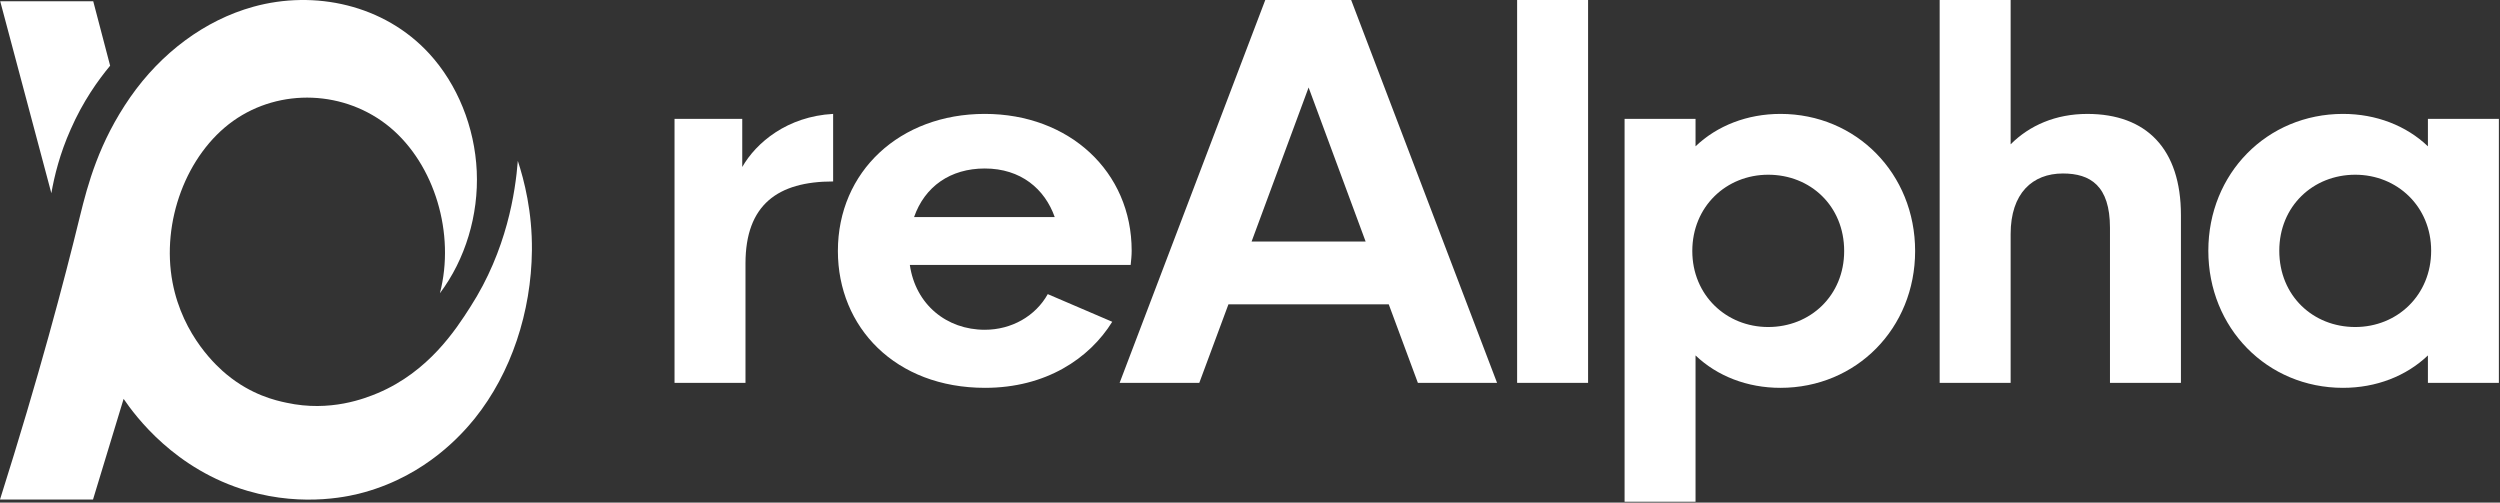
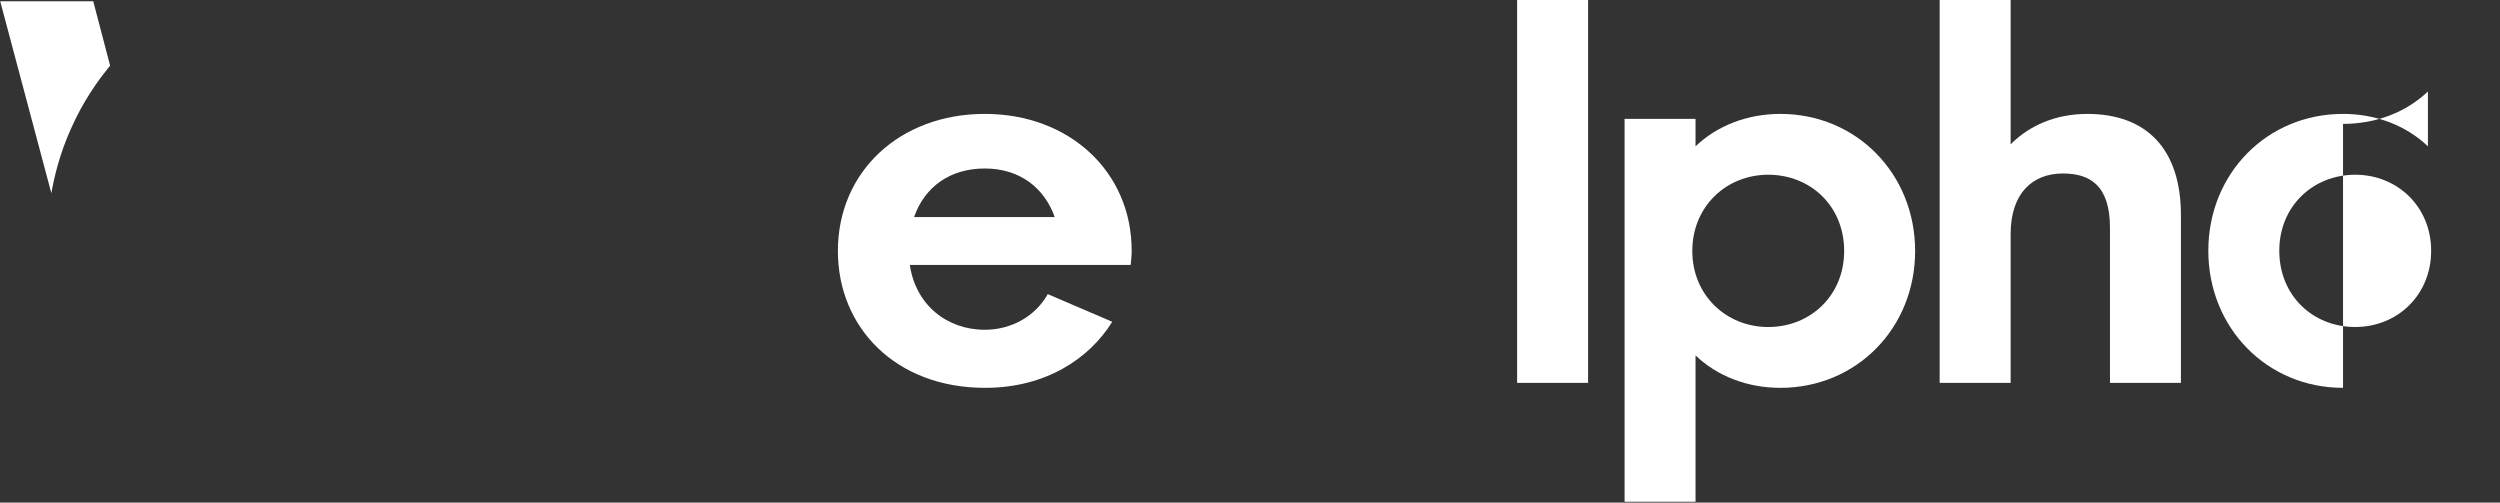
<svg xmlns="http://www.w3.org/2000/svg" version="1.2" viewBox="0 0 1552 312" width="1552" height="312">
  <rect x="0" y="0" width="1552" height="312" fill="#333333" stroke="none" />
  <style>
		.s0 { fill: #ffffff } 
	</style>
  <path class="s0" d="m68.37 40.79q-5.24-20-10.49-40.01h-57.75c10.63 39.76 21.13 79.52 31.75 119.16 1.87-10.67 5.25-24.52 12-39.64 7.62-17.4 17-30.49 24.49-39.51z" />
-   <path class="s0" d="m321.46 99.86c-1.5 19.18-6.75 55.39-29.5 90.71-8.99 14.1-25.87 40.14-57.49 53.48-7.63 3.17-29.37 11.94-56.62 5.97-6.75-1.4-21.74-4.83-37.12-17.53-5.25-4.32-27.24-23.5-33.62-57.17-7.12-37.6 8.62-79.52 37.62-100.23 29.12-20.71 69.62-19.06 97.36 3.94 27.75 23.12 40.62 66.06 31 103.02 15.75-20.96 24.12-48.52 22.87-75.84-1.25-27.31-11.99-53.86-29.49-72.92-28-30.48-71.24-39.63-109.24-29.09-30.25 8.39-57.24 28.71-76.37 56.15-19.49 28.08-26.37 54.12-31.24 73.94-10 41.03-25.37 99.09-49.62 175.82h57.74c6.38-20.84 12.63-41.67 19-62.5 7.37 10.79 31.87 43.95 77.12 57.16 35.62 10.42 64.99 2.92 72.49 0.77 38.62-10.8 60.61-36.21 68.36-45.74 22.75-28.33 35.12-66.31 35.5-104.3 0.25-24.01-4.75-43.44-8.75-55.64z" />
-   <path class="s0" d="m1454.55 240.77c-47.15 0-83.62-37.14-83.62-85.11 0-47.97 36.47-84.95 83.62-84.95 20.55 0 39.25 7.27 52.7 20.12v-17.02h44.05v163.86h-44.05v-17.02c-13.45 12.85-32.15 20.12-52.7 20.12zm7.57-37.76c26.12 0 47.14-19.8 47.14-47.35 0-27.39-21.02-47.19-47.14-47.19-26.12 0-47.14 19.49-47.14 47.19 0 28.01 21.02 47.35 47.14 47.35z" />
+   <path class="s0" d="m1454.55 240.77c-47.15 0-83.62-37.14-83.62-85.11 0-47.97 36.47-84.95 83.62-84.95 20.55 0 39.25 7.27 52.7 20.12v-17.02h44.05h-44.05v-17.02c-13.45 12.85-32.15 20.12-52.7 20.12zm7.57-37.76c26.12 0 47.14-19.8 47.14-47.35 0-27.39-21.02-47.19-47.14-47.19-26.12 0-47.14 19.49-47.14 47.19 0 28.01 21.02 47.35 47.14 47.35z" />
  <path class="s0" d="m1295.8 70.72c36.79 0 58.12 21.81 58.12 62.82v104.14h-44.05v-96.25c0-26.15-12.22-33.73-29.22-33.73-18.86 0-32.45 12.22-32.45 37.6v92.38h-44.06v-237.68h44.06v89.59c11.74-11.76 27.98-18.87 47.6-18.87z" />
  <path class="s0" d="m1105.29 70.71c47.14 0 83.62 37.14 83.62 85.11 0 47.97-36.48 84.95-83.62 84.95-20.55 0-39.25-7.27-52.7-20.12v90.84h-44.05v-237.68h44.05v17.02c13.45-12.85 32.15-20.12 52.7-20.12zm-7.57 37.76c-26.12 0-47.14 19.8-47.14 47.35 0 27.39 21.02 47.19 47.14 47.19 26.11 0 47.14-19.49 47.14-47.19 0-28.01-21.03-47.35-47.14-47.35z" />
  <path fill-rule="evenodd" class="s0" d="m985.88 0v237.68h-44.05v-237.68z" />
-   <path class="s0" d="m929.38 237.68h-49.16l-18.08-48.74h-99.53l-18.09 48.74h-49.46l90.42-237.68h53.32zm-117-183.37l-35.39 95.63h70.79z" />
  <path class="s0" d="m702.54 155.66c0 2.79-0.31 5.88-0.62 8.82h-137.09c3.55 24.61 22.87 40.24 46.52 40.24 16.69 0 31.53-8.52 39.1-22.13l40.03 17.17c-14.22 22.9-41.27 41.01-78.98 41.01-55.64 0-91.34-37.6-91.34-84.95 0-49.36 38.48-85.11 91.19-85.11 52.39 0 91.19 35.75 91.19 84.95zm-91.19-51.06c-21.33 0-37.25 11.14-43.9 30.17h87.33c-6.19-17.48-21.02-30.17-43.43-30.17z" />
-   <path class="s0" d="m460.79 73.81v29.86c8.66-15.16 27.98-31.41 56.42-32.96v41.94c-34.32 0-54.41 14.39-54.41 50.91v74.11h-44.05v-163.86z" />
</svg>